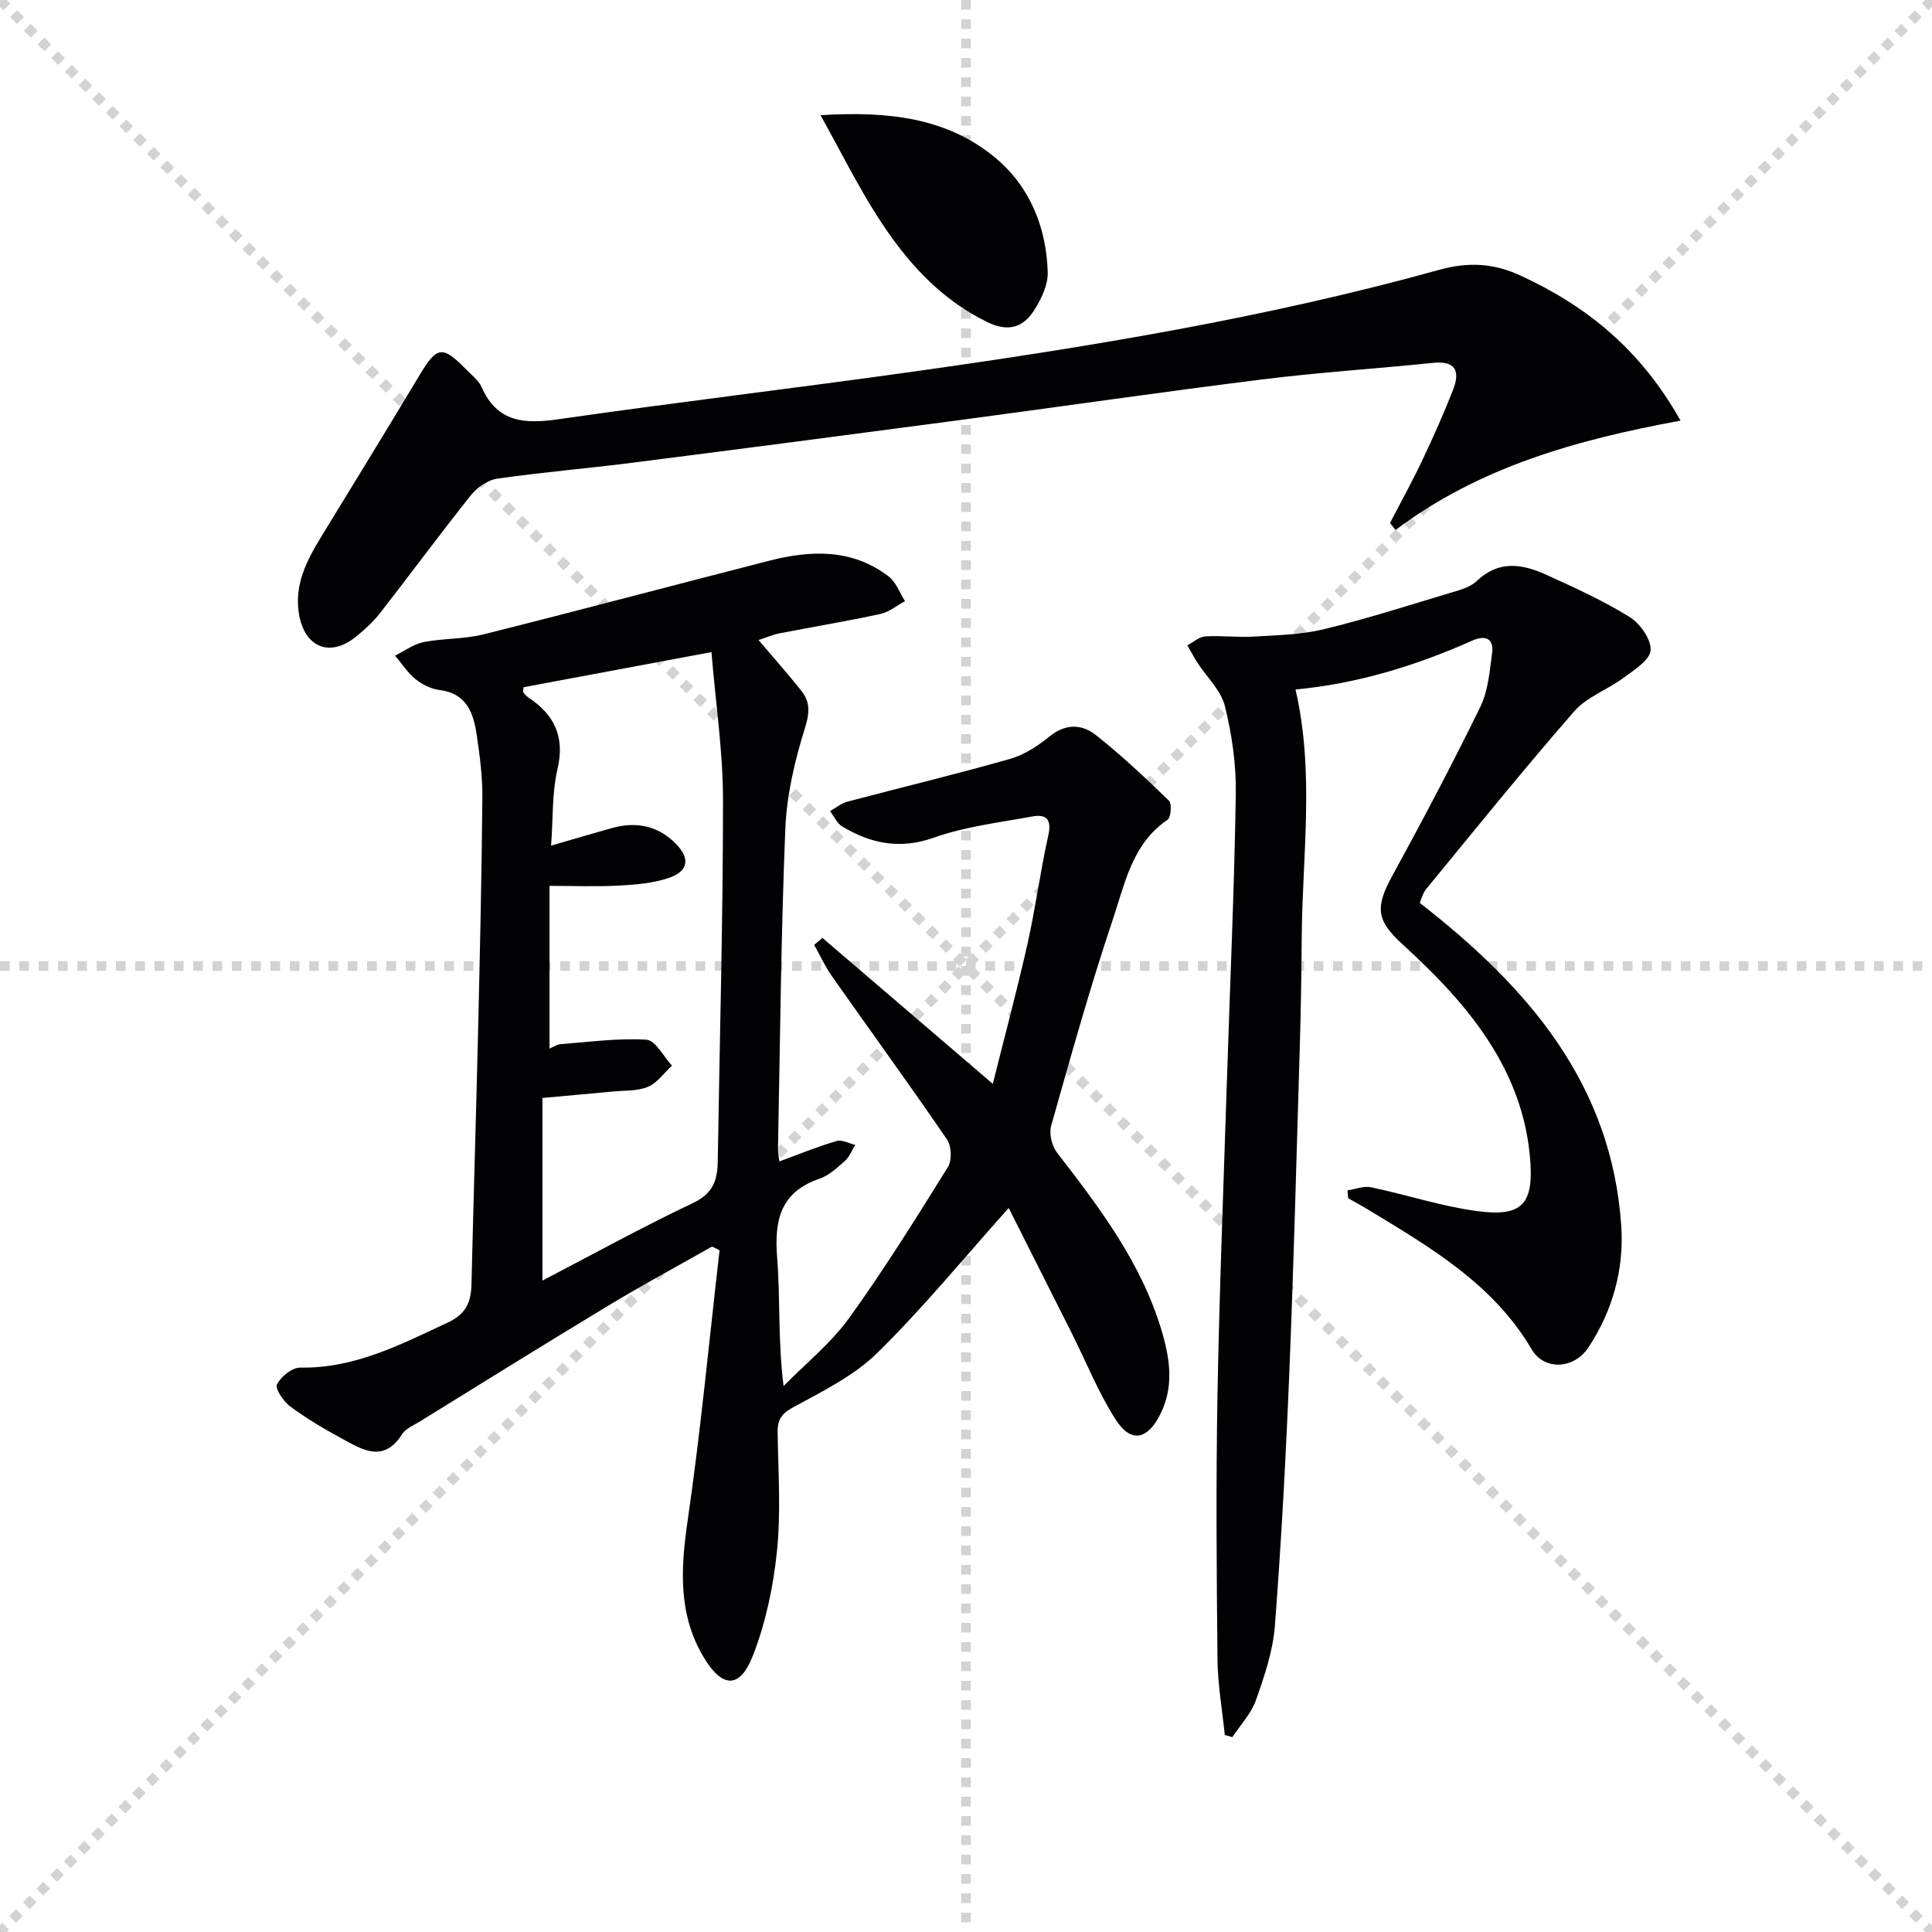
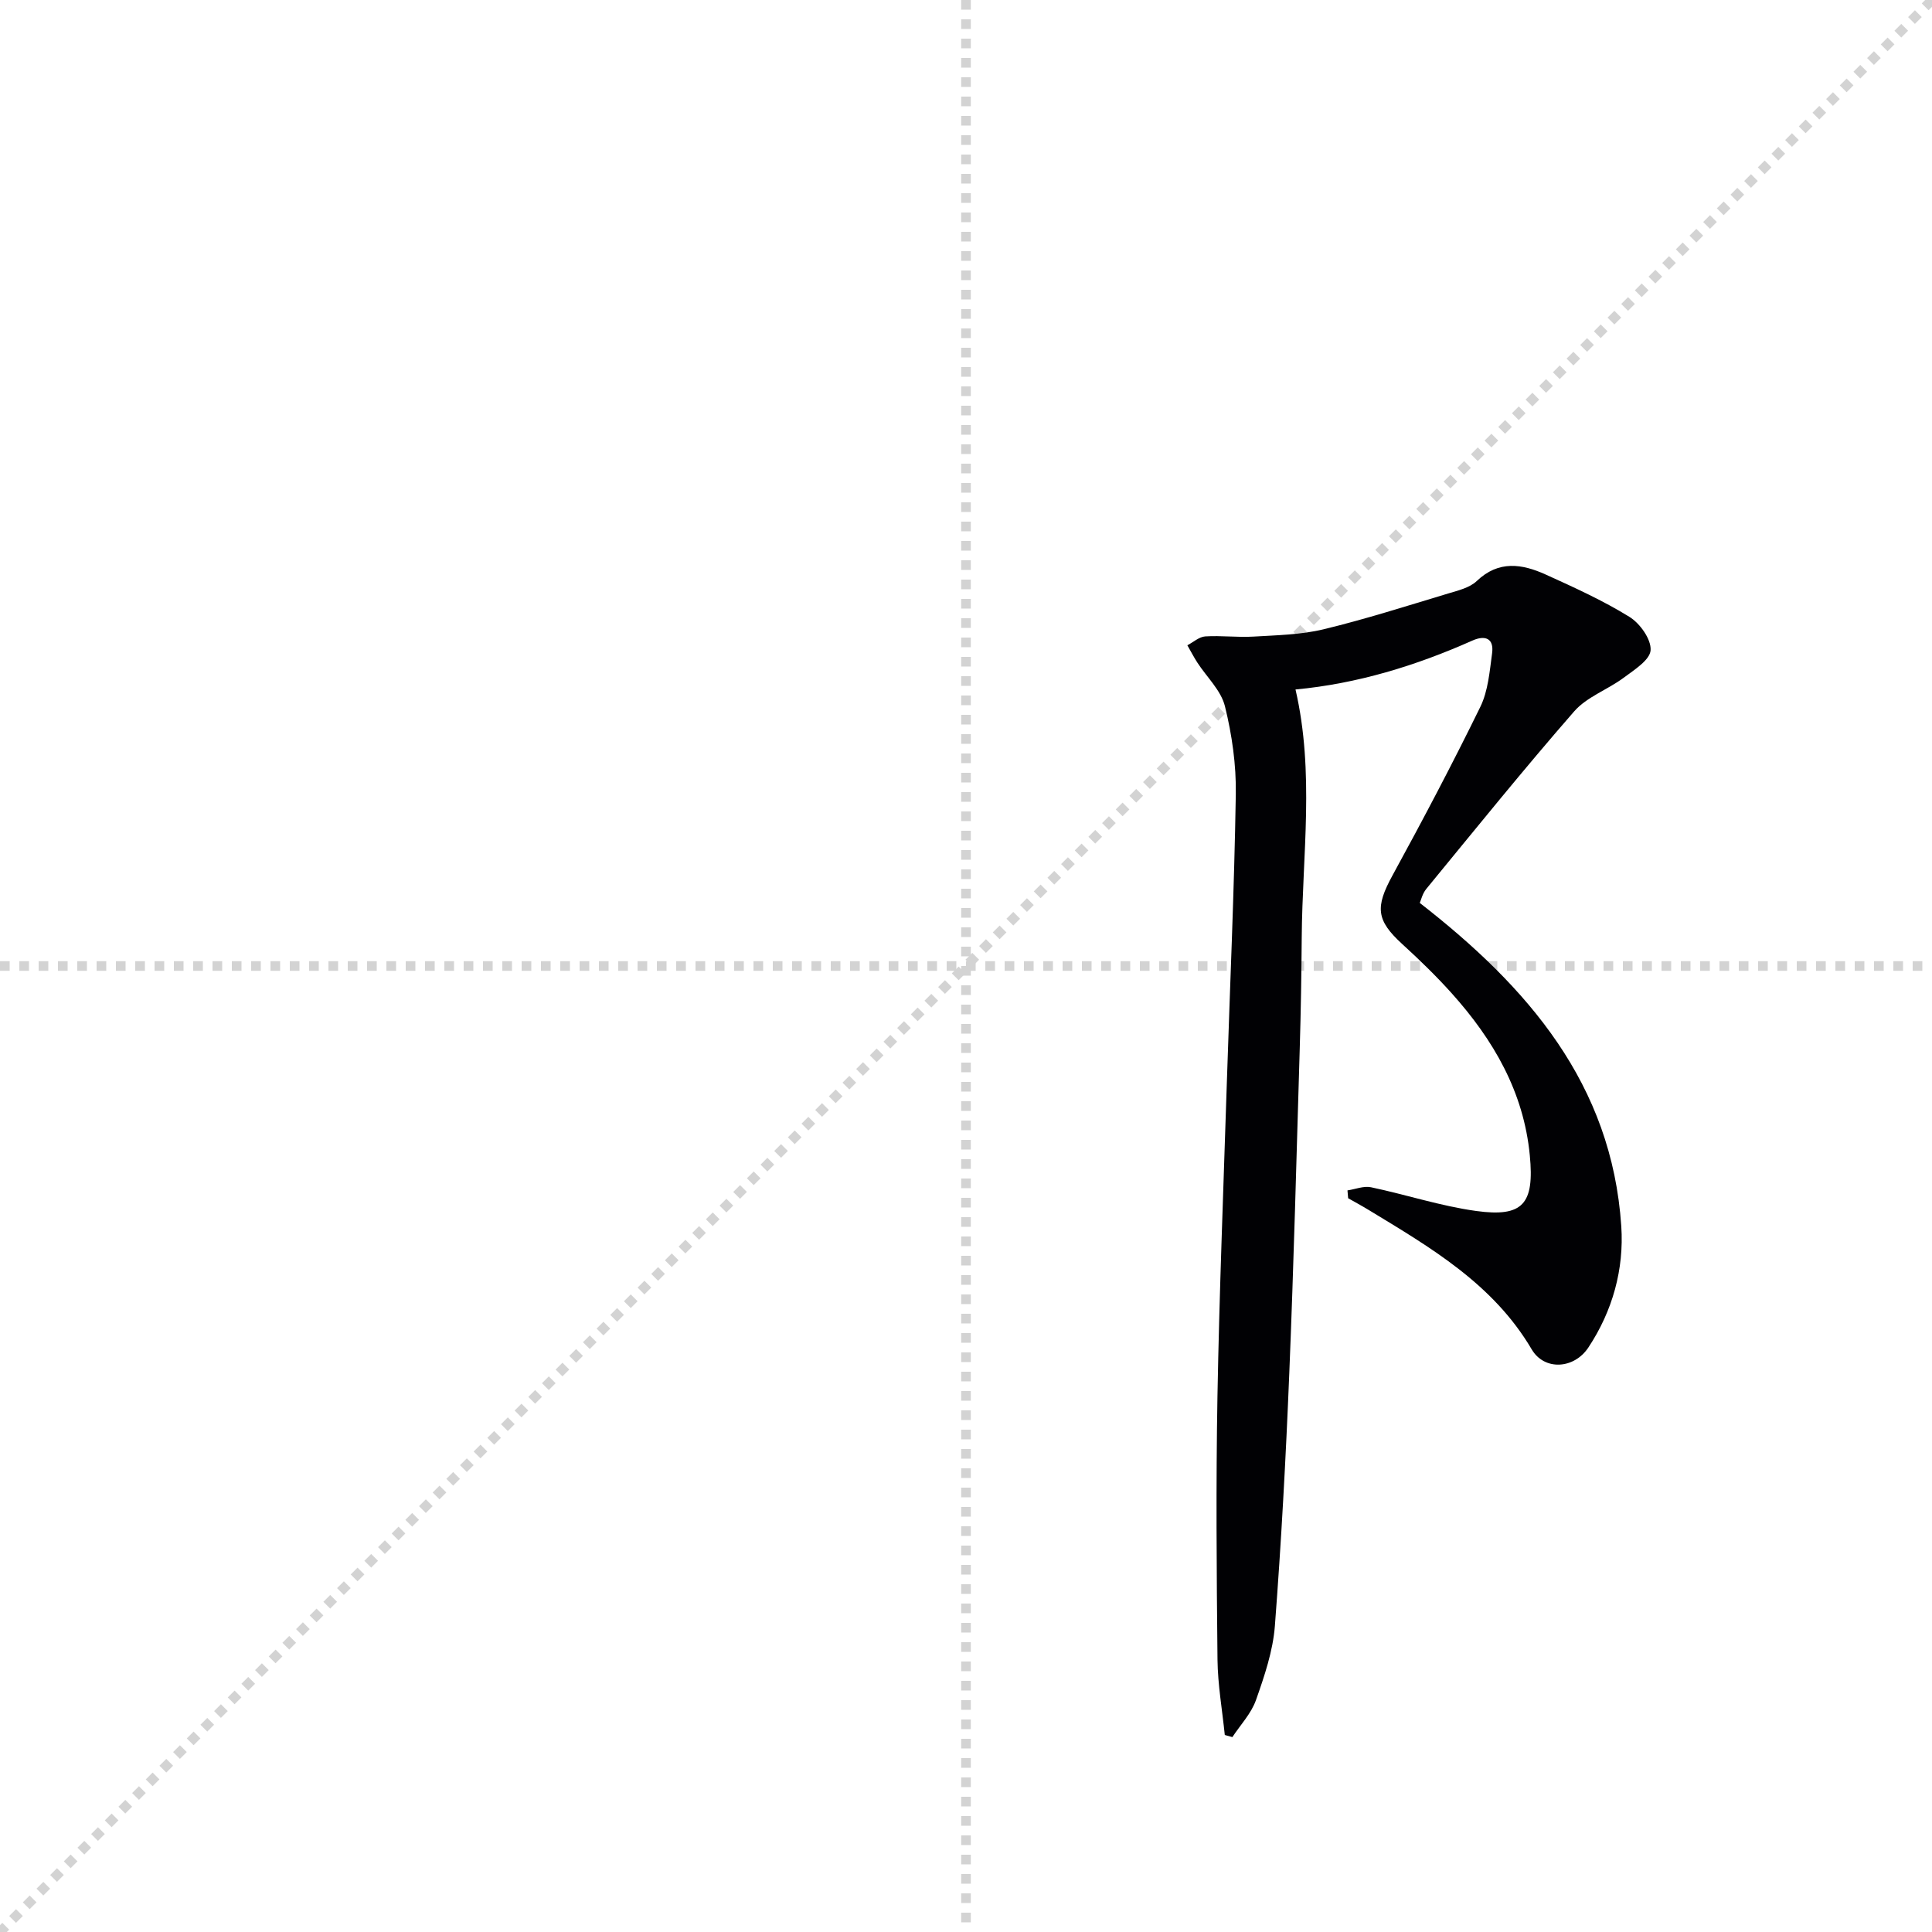
<svg xmlns="http://www.w3.org/2000/svg" enable-background="new 0 0 400 400" viewBox="0 0 400 400">
  <g stroke="lightgray" stroke-dasharray="1,1" stroke-width="1" transform="scale(2, 2)">
-     <line x1="0" y1="0" x2="200" y2="200" />
    <line x1="200" y1="0" x2="0" y2="200" />
    <line x1="100" y1="0" x2="100" y2="200" />
    <line x1="0" y1="100" x2="200" y2="100" />
  </g>
  <g fill="#010104">
-     <path d="m208.84 250.1c-9.35 10.44-17.77 20.75-27.21 30.01-4.86 4.77-11.38 7.97-17.48 11.29-2.52 1.38-3.19 2.7-3.15 5.29.13 8.16.69 16.4-.14 24.48-.75 7.32-2.32 14.78-4.98 21.61-2.7 6.93-6.35 6.75-10.18.35-5.37-8.97-4.76-18.48-3.31-28.46 2.7-18.54 4.44-37.21 6.59-55.82-.52-.25-1.04-.51-1.56-.76-7.15 4.05-14.4 7.95-21.43 12.2-13.1 7.9-26.08 16-39.09 24.03-1.27.79-2.89 1.43-3.63 2.59-3.89 6.11-8.32 3.2-12.6.87-3.65-1.99-7.25-4.12-10.58-6.59-1.39-1.03-3.18-3.66-2.74-4.56.79-1.62 3.15-3.51 4.82-3.48 11.31.19 20.86-4.81 30.65-9.39 3.58-1.67 4.7-4.14 4.79-7.74.41-17.47.96-34.94 1.37-52.42.38-16.14.74-32.28.89-48.42.04-4.3-.52-8.63-1.15-12.89-.67-4.56-2.01-8.72-7.72-9.43-1.73-.22-3.58-1.12-4.95-2.23-1.66-1.34-2.86-3.24-4.26-4.89 1.97-.97 3.84-2.39 5.91-2.8 4.06-.8 8.35-.59 12.35-1.59 19.77-4.95 39.47-10.21 59.22-15.26 8.63-2.21 17.18-2.51 24.72 3.26 1.53 1.17 2.28 3.38 3.38 5.11-1.69.91-3.28 2.26-5.07 2.65-6.96 1.5-13.99 2.67-20.99 4.03-1.39.27-2.71.87-4.26 1.38 3.16 3.73 6.13 7.05 8.88 10.53 1.84 2.33 1.7 4.57.72 7.71-2.11 6.73-3.77 13.83-4.06 20.85-.9 22.12-1.08 44.27-1.52 66.4-.01.64.14 1.28.28 2.45 4.1-1.5 7.92-3.07 11.87-4.23 1.11-.33 2.56.51 3.85.81-.7 1.13-1.2 2.48-2.15 3.33-1.6 1.42-3.32 3.01-5.28 3.68-8.12 2.79-9.34 8.63-8.74 16.33.67 8.56.15 17.21 1.33 26.59 4.57-4.66 9.79-8.85 13.57-14.08 7.29-10.09 13.87-20.7 20.46-31.27.86-1.38.74-4.34-.19-5.7-7.78-11.38-15.9-22.53-23.83-33.81-1.42-2.02-2.46-4.31-3.67-6.48.57-.48 1.14-.96 1.71-1.44 11.52 9.86 23.03 19.72 35.27 30.21 2.43-9.74 5-19.29 7.17-28.92 1.67-7.44 2.65-15.03 4.31-22.47.76-3.39-.38-4.51-3.37-3.96-6.81 1.26-13.83 2.07-20.3 4.37-7.03 2.5-13.01 1.25-18.95-2.28-1.1-.65-1.72-2.11-2.56-3.2 1.19-.67 2.31-1.62 3.59-1.96 11.2-2.97 22.48-5.67 33.62-8.84 2.94-.83 5.78-2.66 8.18-4.63 3.31-2.71 6.7-2.64 9.6-.36 5.33 4.21 10.3 8.89 15.18 13.62.64.62.42 3.47-.3 3.96-7.29 4.94-8.8 13.13-11.27 20.48-4.75 14.13-8.76 28.52-12.82 42.88-.46 1.63.14 4.15 1.2 5.53 8.77 11.34 17.42 22.73 21.63 36.74 1.75 5.83 2.67 11.69-.24 17.46-2.68 5.31-6.08 6-9.24 1.08-3.56-5.54-6.03-11.78-9-17.71-4.46-8.86-8.93-17.73-13.14-26.09zm-94.74-75.02c4.58-1.33 8.52-2.49 12.47-3.61 5.02-1.43 9.58-.59 13.32 3.18 3.05 3.07 2.67 5.72-1.44 7.12-3.23 1.1-6.8 1.39-10.25 1.58-4.58.25-9.17.06-14.43.06v33.69c.82-.34 1.55-.86 2.31-.92 5.92-.45 11.88-1.28 17.76-.92 1.87.11 3.53 3.49 5.29 5.37-1.64 1.51-3.06 3.58-4.99 4.39-2.2.92-4.86.73-7.32.97-4.56.44-9.13.84-14.51 1.33v37.81c10.5-5.47 20.68-11.09 31.17-16.06 4.06-1.92 5.06-4.65 5.12-8.52.39-24.97 1.09-49.93 1.09-74.9 0-10.02-1.52-20.04-2.39-30.64-13.81 2.58-26.43 4.94-38.9 7.27-.07.74-.15.95-.08 1.03.31.38.62.8 1.02 1.06 5.42 3.58 7.66 8.13 6.08 14.87-1.15 4.95-.9 10.19-1.32 15.84z" />
    <path d="m253.58 359.21c-.53-5.2-1.45-10.39-1.51-15.59-.19-18.16-.33-36.33-.01-54.49.39-21.62 1.25-43.23 1.94-64.85.64-19.95 1.54-39.89 1.86-59.85.1-6.07-.79-12.3-2.25-18.21-.81-3.28-3.75-6.02-5.7-9.02-.75-1.16-1.39-2.4-2.08-3.6 1.23-.64 2.44-1.76 3.71-1.84 3.31-.21 6.66.24 9.98.04 4.85-.29 9.81-.38 14.5-1.51 8.7-2.1 17.25-4.84 25.83-7.42 2.05-.62 4.43-1.18 5.89-2.57 4.55-4.35 9.4-3.56 14.3-1.34 5.89 2.67 11.82 5.36 17.31 8.75 2.19 1.35 4.54 4.65 4.39 6.91-.13 2.03-3.4 4.08-5.59 5.71-3.32 2.47-7.62 3.95-10.24 6.96-10.48 12.01-20.5 24.44-30.62 36.76-.79.96-1.09 2.32-1.34 2.89 22.42 17.44 39.76 37.48 41.72 66.95.59 8.89-1.8 17.52-6.81 25.09-2.97 4.49-9.12 4.84-11.74.39-7.98-13.56-20.94-21.08-33.75-28.86-1.39-.85-2.83-1.62-4.25-2.43-.05-.54-.09-1.08-.14-1.62 1.63-.24 3.36-.97 4.88-.65 7.28 1.53 14.43 3.9 21.77 4.91 9.72 1.34 12.07-1.48 11.1-11.51-1.26-13.16-7.54-23.94-16.15-33.54-3.22-3.59-6.7-6.96-10.27-10.22-5.4-4.94-5.61-7.63-2-14.22 6.29-11.5 12.41-23.1 18.17-34.87 1.62-3.31 1.93-7.34 2.44-11.09.43-3.14-1.46-3.81-4.07-2.65-11.72 5.22-23.87 8.94-36.63 10.13 3.97 17.19 1.42 34.26 1.29 51.27-.06 7.66-.18 15.32-.41 22.98-.67 22.46-1.25 44.92-2.17 67.37-.71 17.43-1.65 34.87-2.98 52.26-.4 5.2-2.16 10.37-3.91 15.34-.98 2.79-3.22 5.14-4.89 7.68-.51-.15-1.04-.29-1.57-.44z" />
-     <path d="m347.94 87.09c-21.57 3.95-41.71 9.63-59.01 22.64-.38-.49-.76-.97-1.14-1.46 2.24-4.32 4.6-8.58 6.68-12.97 2.27-4.79 4.43-9.65 6.37-14.59 1.47-3.76.66-6.08-4.17-5.58-11.72 1.21-23.5 1.95-35.2 3.41-21.08 2.63-42.11 5.69-63.17 8.49-22.54 2.99-45.1 5.94-67.66 8.81-9.22 1.17-18.5 1.94-27.7 3.26-1.94.28-4.12 1.77-5.38 3.35-6.43 8.06-12.54 16.36-18.88 24.49-1.42 1.82-3.18 3.42-4.98 4.88-5.38 4.38-10.67 2.23-11.81-4.76-.98-6 1.6-11 4.59-15.89 6.84-11.19 13.71-22.37 20.46-33.62 3.51-5.85 4.68-6.07 9.51-1.12 1.16 1.19 2.63 2.29 3.27 3.74 3.25 7.34 8.92 7.63 15.89 6.63 24.48-3.52 49.05-6.43 73.55-9.87 36.64-5.15 73.13-11.16 108.84-21.07 5.9-1.64 11.18-1.4 16.76 1.17 13.68 6.3 24.86 15.25 33.18 30.06z" />
-     <path d="m169.88 23.85c13.94-.86 26.14.48 36.15 8.78 7.16 5.94 10.63 14.42 10.89 23.76.07 2.58-1.31 5.48-2.76 7.77-2.28 3.62-5.36 4.67-9.76 2.52-9.85-4.8-16.74-12.58-22.47-21.45-4.27-6.6-7.77-13.7-12.05-21.38z" />
  </g>
</svg>